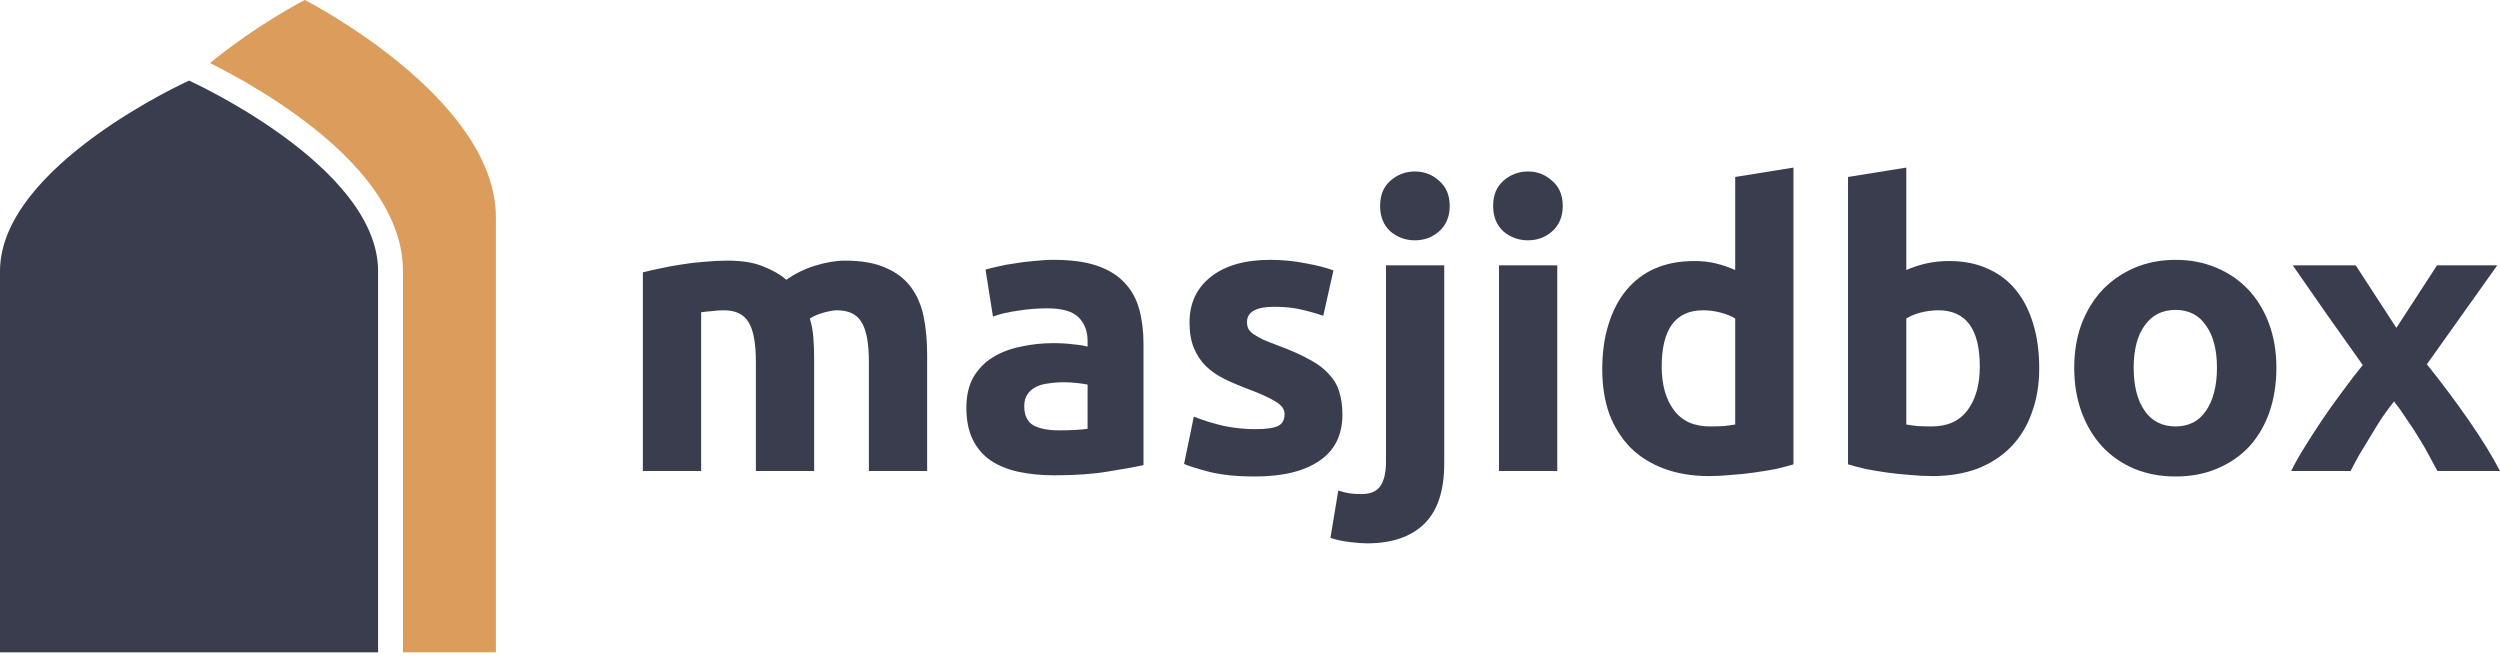
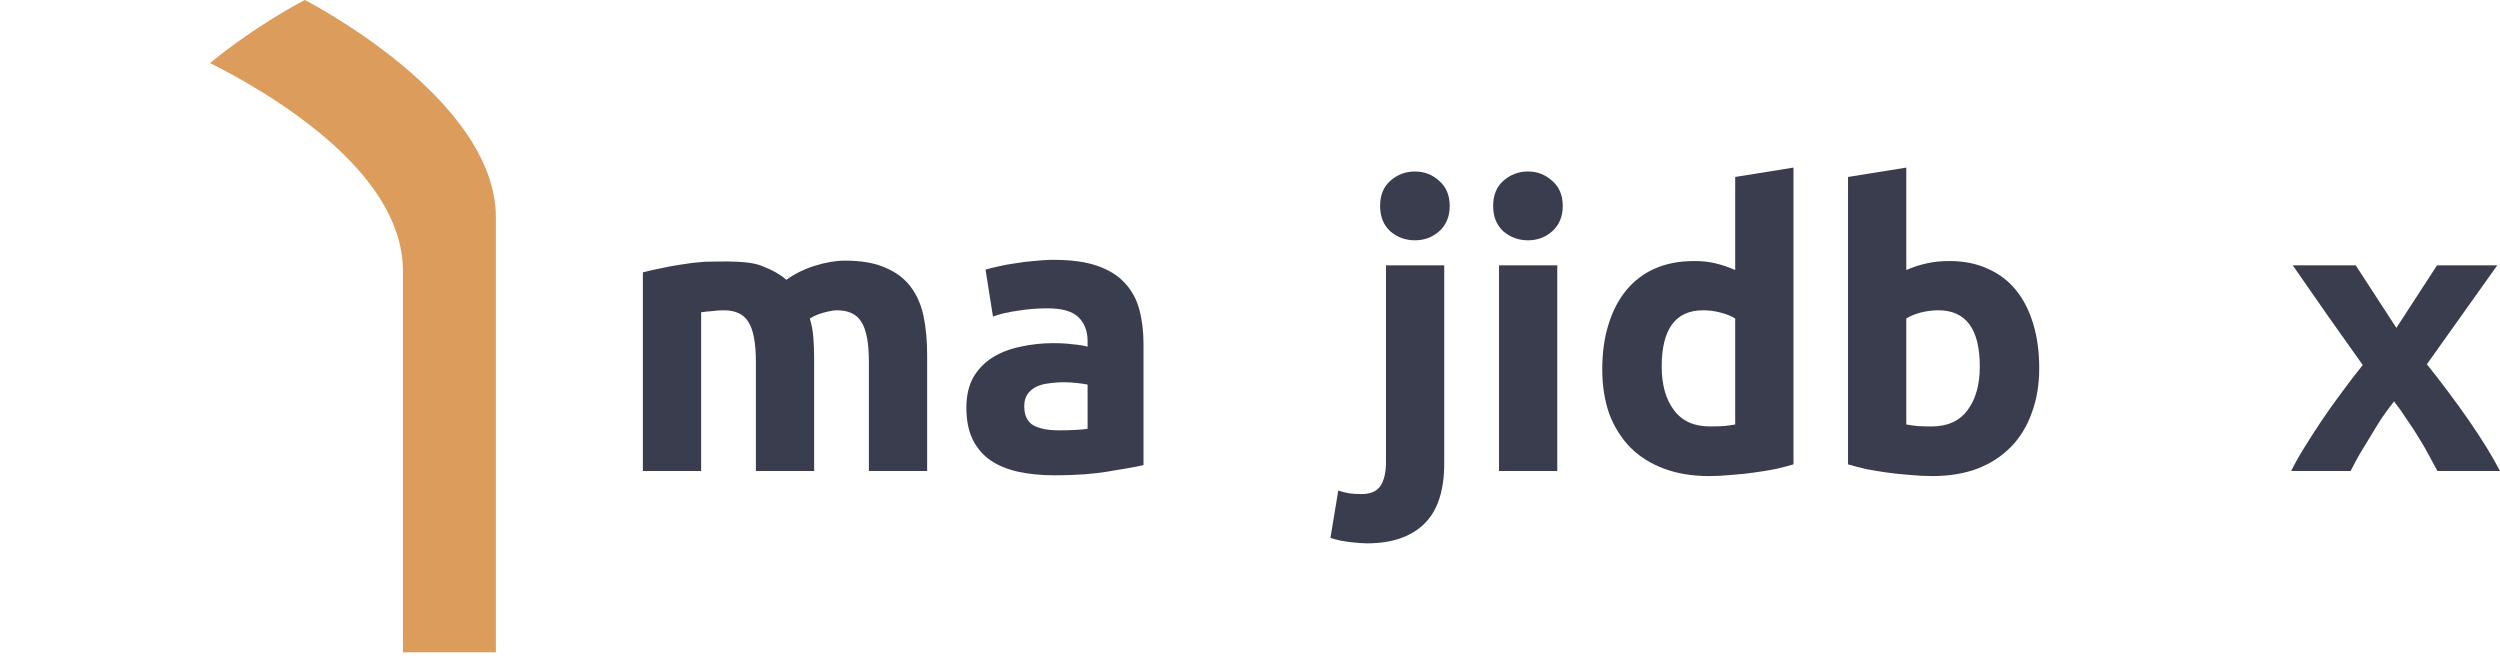
<svg xmlns="http://www.w3.org/2000/svg" width="162" height="43" viewBox="0 0 162 43" fill="none">
  <path fill-rule="evenodd" clip-rule="evenodd" d="M13.609 4.087C16.689 1.561 19.752 0 19.752 0C19.752 0 32.133 6.309 32.133 14.09V42.269H26.112V17.572C26.112 15.376 25.128 13.41 23.858 11.776C22.583 10.135 20.922 8.703 19.325 7.538C17.719 6.366 16.123 5.425 14.934 4.777C14.404 4.489 13.951 4.257 13.609 4.087Z" fill="#DB9C5C" />
-   <path d="M12.25 5.223C12.25 5.223 0 10.753 0 17.572V42.269H24.5V17.572C24.5 10.753 12.25 5.223 12.25 5.223Z" fill="#3A3D4E" />
  <path d="M155.285 21.247L157.92 17.193H161.822L157.261 23.604C158.275 24.871 159.195 26.104 160.023 27.303C160.851 28.503 161.51 29.575 161.999 30.521H157.945C157.81 30.268 157.641 29.955 157.439 29.584C157.236 29.195 157.008 28.798 156.754 28.393C156.501 27.971 156.231 27.557 155.944 27.151C155.673 26.729 155.403 26.349 155.133 26.011C154.879 26.332 154.618 26.687 154.347 27.075C154.094 27.464 153.849 27.861 153.612 28.266C153.376 28.655 153.139 29.043 152.903 29.432C152.683 29.82 152.489 30.183 152.32 30.521H148.469C148.671 30.099 148.95 29.601 149.305 29.026C149.66 28.452 150.04 27.861 150.445 27.253C150.867 26.628 151.307 26.011 151.763 25.403C152.219 24.778 152.666 24.195 153.106 23.654C152.346 22.59 151.585 21.518 150.825 20.436C150.065 19.338 149.313 18.257 148.57 17.193H152.65L155.285 21.247Z" fill="#3A3D4E" />
-   <path d="M147.51 23.832C147.51 24.879 147.358 25.842 147.054 26.72C146.75 27.582 146.311 28.325 145.736 28.95C145.162 29.558 144.469 30.031 143.659 30.369C142.865 30.707 141.969 30.876 140.973 30.876C139.993 30.876 139.098 30.707 138.287 30.369C137.493 30.031 136.809 29.558 136.235 28.95C135.66 28.325 135.213 27.582 134.892 26.72C134.571 25.842 134.41 24.879 134.41 23.832C134.41 22.785 134.571 21.83 134.892 20.969C135.229 20.107 135.686 19.372 136.26 18.764C136.851 18.156 137.544 17.683 138.338 17.345C139.148 17.007 140.027 16.838 140.973 16.838C141.936 16.838 142.814 17.007 143.608 17.345C144.419 17.683 145.111 18.156 145.686 18.764C146.26 19.372 146.708 20.107 147.029 20.969C147.35 21.83 147.51 22.785 147.51 23.832ZM143.659 23.832C143.659 22.666 143.422 21.754 142.949 21.095C142.493 20.42 141.834 20.082 140.973 20.082C140.111 20.082 139.444 20.42 138.971 21.095C138.498 21.754 138.262 22.666 138.262 23.832C138.262 24.997 138.498 25.927 138.971 26.619C139.444 27.295 140.111 27.633 140.973 27.633C141.834 27.633 142.493 27.295 142.949 26.619C143.422 25.927 143.659 24.997 143.659 23.832Z" fill="#3A3D4E" />
  <path d="M128.291 23.756C128.291 21.323 127.396 20.107 125.605 20.107C125.217 20.107 124.828 20.158 124.44 20.259C124.068 20.36 123.764 20.487 123.527 20.639V27.506C123.713 27.54 123.95 27.573 124.237 27.607C124.524 27.624 124.837 27.633 125.174 27.633C126.205 27.633 126.982 27.278 127.505 26.568C128.029 25.859 128.291 24.921 128.291 23.756ZM132.142 23.857C132.142 24.921 131.982 25.884 131.661 26.746C131.357 27.607 130.909 28.342 130.318 28.95C129.727 29.558 129 30.031 128.139 30.369C127.277 30.69 126.298 30.851 125.2 30.851C124.744 30.851 124.262 30.825 123.755 30.775C123.266 30.741 122.776 30.69 122.286 30.622C121.813 30.555 121.357 30.479 120.918 30.395C120.478 30.293 120.09 30.192 119.752 30.09V11.467L123.527 10.859V17.497C123.95 17.311 124.389 17.168 124.845 17.067C125.301 16.965 125.791 16.915 126.315 16.915C127.261 16.915 128.097 17.083 128.823 17.421C129.549 17.742 130.158 18.207 130.647 18.815C131.137 19.423 131.509 20.158 131.762 21.019C132.016 21.864 132.142 22.81 132.142 23.857Z" fill="#3A3D4E" />
  <path d="M107.678 23.756C107.678 24.921 107.939 25.859 108.463 26.568C108.987 27.278 109.764 27.633 110.794 27.633C111.132 27.633 111.445 27.624 111.732 27.607C112.019 27.573 112.255 27.54 112.441 27.506V20.639C112.205 20.487 111.892 20.36 111.504 20.259C111.132 20.158 110.752 20.107 110.363 20.107C108.573 20.107 107.678 21.323 107.678 23.756ZM116.217 30.09C115.879 30.192 115.49 30.293 115.051 30.395C114.612 30.479 114.147 30.555 113.657 30.622C113.184 30.69 112.695 30.741 112.188 30.775C111.698 30.825 111.225 30.851 110.769 30.851C109.671 30.851 108.691 30.69 107.83 30.369C106.968 30.048 106.242 29.592 105.651 29.001C105.059 28.393 104.603 27.666 104.282 26.822C103.978 25.96 103.826 24.997 103.826 23.933C103.826 22.852 103.961 21.881 104.232 21.019C104.502 20.141 104.89 19.398 105.397 18.79C105.904 18.181 106.52 17.717 107.247 17.396C107.99 17.075 108.835 16.915 109.781 16.915C110.304 16.915 110.769 16.965 111.174 17.067C111.597 17.168 112.019 17.311 112.441 17.497V11.467L116.217 10.859V30.09Z" fill="#3A3D4E" />
  <path d="M100.911 30.521H97.136V17.193H100.911V30.521ZM101.266 13.342C101.266 14.034 101.038 14.583 100.582 14.989C100.143 15.377 99.619 15.572 99.011 15.572C98.403 15.572 97.871 15.377 97.415 14.989C96.975 14.583 96.756 14.034 96.756 13.342C96.756 12.649 96.975 12.109 97.415 11.72C97.871 11.315 98.403 11.112 99.011 11.112C99.619 11.112 100.143 11.315 100.582 11.72C101.038 12.109 101.266 12.649 101.266 13.342Z" fill="#3A3D4E" />
  <path d="M88.569 35.209C88.333 35.209 87.987 35.183 87.531 35.133C87.058 35.082 86.618 34.989 86.213 34.854L86.72 31.788C86.973 31.872 87.21 31.932 87.429 31.965C87.632 31.999 87.894 32.016 88.215 32.016C88.806 32.016 89.22 31.839 89.456 31.484C89.693 31.129 89.811 30.614 89.811 29.938V17.193H93.586V30.04C93.586 31.797 93.156 33.097 92.294 33.942C91.433 34.786 90.191 35.209 88.569 35.209ZM93.941 13.342C93.941 14.034 93.713 14.583 93.257 14.989C92.818 15.377 92.294 15.572 91.686 15.572C91.078 15.572 90.546 15.377 90.09 14.989C89.65 14.583 89.431 14.034 89.431 13.342C89.431 12.649 89.65 12.109 90.09 11.72C90.546 11.315 91.078 11.112 91.686 11.112C92.294 11.112 92.818 11.315 93.257 11.72C93.713 12.109 93.941 12.649 93.941 13.342Z" fill="#3A3D4E" />
-   <path d="M81.338 27.81C82.031 27.81 82.521 27.742 82.808 27.607C83.095 27.472 83.239 27.21 83.239 26.822C83.239 26.518 83.053 26.256 82.681 26.036C82.309 25.8 81.744 25.538 80.983 25.251C80.392 25.031 79.852 24.803 79.362 24.567C78.889 24.33 78.483 24.052 78.145 23.73C77.808 23.393 77.546 22.996 77.36 22.54C77.174 22.084 77.081 21.535 77.081 20.893C77.081 19.643 77.546 18.654 78.475 17.928C79.404 17.202 80.679 16.838 82.301 16.838C83.112 16.838 83.889 16.915 84.632 17.067C85.375 17.202 85.967 17.354 86.406 17.523L85.747 20.462C85.308 20.31 84.826 20.175 84.303 20.056C83.796 19.938 83.222 19.879 82.58 19.879C81.397 19.879 80.806 20.209 80.806 20.867C80.806 21.019 80.831 21.154 80.882 21.273C80.933 21.391 81.034 21.509 81.186 21.627C81.338 21.729 81.541 21.847 81.794 21.982C82.064 22.1 82.402 22.236 82.808 22.388C83.635 22.692 84.32 22.996 84.86 23.3C85.401 23.587 85.823 23.908 86.127 24.263C86.448 24.601 86.668 24.98 86.786 25.403C86.921 25.825 86.989 26.315 86.989 26.872C86.989 28.19 86.49 29.187 85.494 29.862C84.514 30.538 83.12 30.876 81.313 30.876C80.13 30.876 79.142 30.775 78.348 30.572C77.571 30.369 77.031 30.2 76.727 30.065L77.36 26.999C78.002 27.253 78.661 27.455 79.336 27.607C80.012 27.742 80.679 27.81 81.338 27.81Z" fill="#3A3D4E" />
  <path d="M68.601 27.886C68.973 27.886 69.327 27.878 69.665 27.861C70.003 27.844 70.273 27.818 70.476 27.785V24.921C70.324 24.888 70.096 24.854 69.792 24.82C69.488 24.786 69.209 24.769 68.956 24.769C68.601 24.769 68.263 24.795 67.942 24.845C67.638 24.879 67.368 24.955 67.131 25.073C66.895 25.192 66.709 25.352 66.574 25.555C66.439 25.758 66.371 26.011 66.371 26.315C66.371 26.906 66.565 27.32 66.954 27.557C67.359 27.776 67.908 27.886 68.601 27.886ZM68.297 16.838C69.412 16.838 70.341 16.965 71.084 17.219C71.827 17.472 72.419 17.835 72.858 18.308C73.314 18.781 73.635 19.355 73.821 20.031C74.006 20.707 74.099 21.459 74.099 22.286V30.141C73.559 30.259 72.807 30.395 71.844 30.547C70.881 30.715 69.716 30.8 68.348 30.8C67.486 30.8 66.701 30.724 65.991 30.572C65.299 30.42 64.699 30.175 64.192 29.837C63.685 29.482 63.297 29.026 63.026 28.469C62.756 27.911 62.621 27.227 62.621 26.416C62.621 25.639 62.773 24.98 63.077 24.44C63.398 23.899 63.82 23.469 64.344 23.148C64.868 22.827 65.467 22.599 66.143 22.464C66.819 22.312 67.52 22.236 68.246 22.236C68.736 22.236 69.167 22.261 69.538 22.312C69.927 22.345 70.24 22.396 70.476 22.464V22.109C70.476 21.467 70.282 20.952 69.893 20.563C69.505 20.175 68.829 19.98 67.866 19.98C67.224 19.98 66.591 20.031 65.966 20.133C65.341 20.217 64.8 20.344 64.344 20.513L63.863 17.472C64.082 17.404 64.353 17.337 64.674 17.269C65.011 17.185 65.374 17.117 65.763 17.067C66.152 16.999 66.557 16.948 66.979 16.915C67.418 16.864 67.858 16.838 68.297 16.838Z" fill="#3A3D4E" />
-   <path d="M48.981 23.452C48.981 22.235 48.821 21.374 48.5 20.867C48.196 20.36 47.663 20.107 46.903 20.107C46.667 20.107 46.422 20.124 46.168 20.158C45.915 20.175 45.67 20.2 45.434 20.234V30.521H41.658V17.649C41.979 17.565 42.351 17.48 42.773 17.396C43.212 17.295 43.668 17.21 44.141 17.142C44.631 17.058 45.13 16.999 45.636 16.965C46.143 16.915 46.641 16.889 47.131 16.889C48.094 16.889 48.871 17.016 49.462 17.269C50.071 17.506 50.569 17.793 50.957 18.131C51.498 17.742 52.114 17.438 52.807 17.219C53.517 16.999 54.167 16.889 54.758 16.889C55.822 16.889 56.692 17.041 57.368 17.345C58.06 17.632 58.609 18.046 59.015 18.587C59.42 19.127 59.699 19.769 59.851 20.512C60.003 21.256 60.079 22.084 60.079 22.996V30.521H56.304V23.452C56.304 22.235 56.143 21.374 55.822 20.867C55.518 20.36 54.986 20.107 54.226 20.107C54.023 20.107 53.736 20.158 53.364 20.259C53.01 20.36 52.714 20.487 52.478 20.639C52.596 21.028 52.672 21.442 52.706 21.881C52.739 22.303 52.756 22.759 52.756 23.249V30.521H48.981V23.452Z" fill="#3A3D4E" />
+   <path d="M48.981 23.452C48.981 22.235 48.821 21.374 48.5 20.867C48.196 20.36 47.663 20.107 46.903 20.107C46.667 20.107 46.422 20.124 46.168 20.158C45.915 20.175 45.67 20.2 45.434 20.234V30.521H41.658V17.649C41.979 17.565 42.351 17.48 42.773 17.396C43.212 17.295 43.668 17.21 44.141 17.142C44.631 17.058 45.13 16.999 45.636 16.965C48.094 16.889 48.871 17.016 49.462 17.269C50.071 17.506 50.569 17.793 50.957 18.131C51.498 17.742 52.114 17.438 52.807 17.219C53.517 16.999 54.167 16.889 54.758 16.889C55.822 16.889 56.692 17.041 57.368 17.345C58.06 17.632 58.609 18.046 59.015 18.587C59.42 19.127 59.699 19.769 59.851 20.512C60.003 21.256 60.079 22.084 60.079 22.996V30.521H56.304V23.452C56.304 22.235 56.143 21.374 55.822 20.867C55.518 20.36 54.986 20.107 54.226 20.107C54.023 20.107 53.736 20.158 53.364 20.259C53.01 20.36 52.714 20.487 52.478 20.639C52.596 21.028 52.672 21.442 52.706 21.881C52.739 22.303 52.756 22.759 52.756 23.249V30.521H48.981V23.452Z" fill="#3A3D4E" />
</svg>